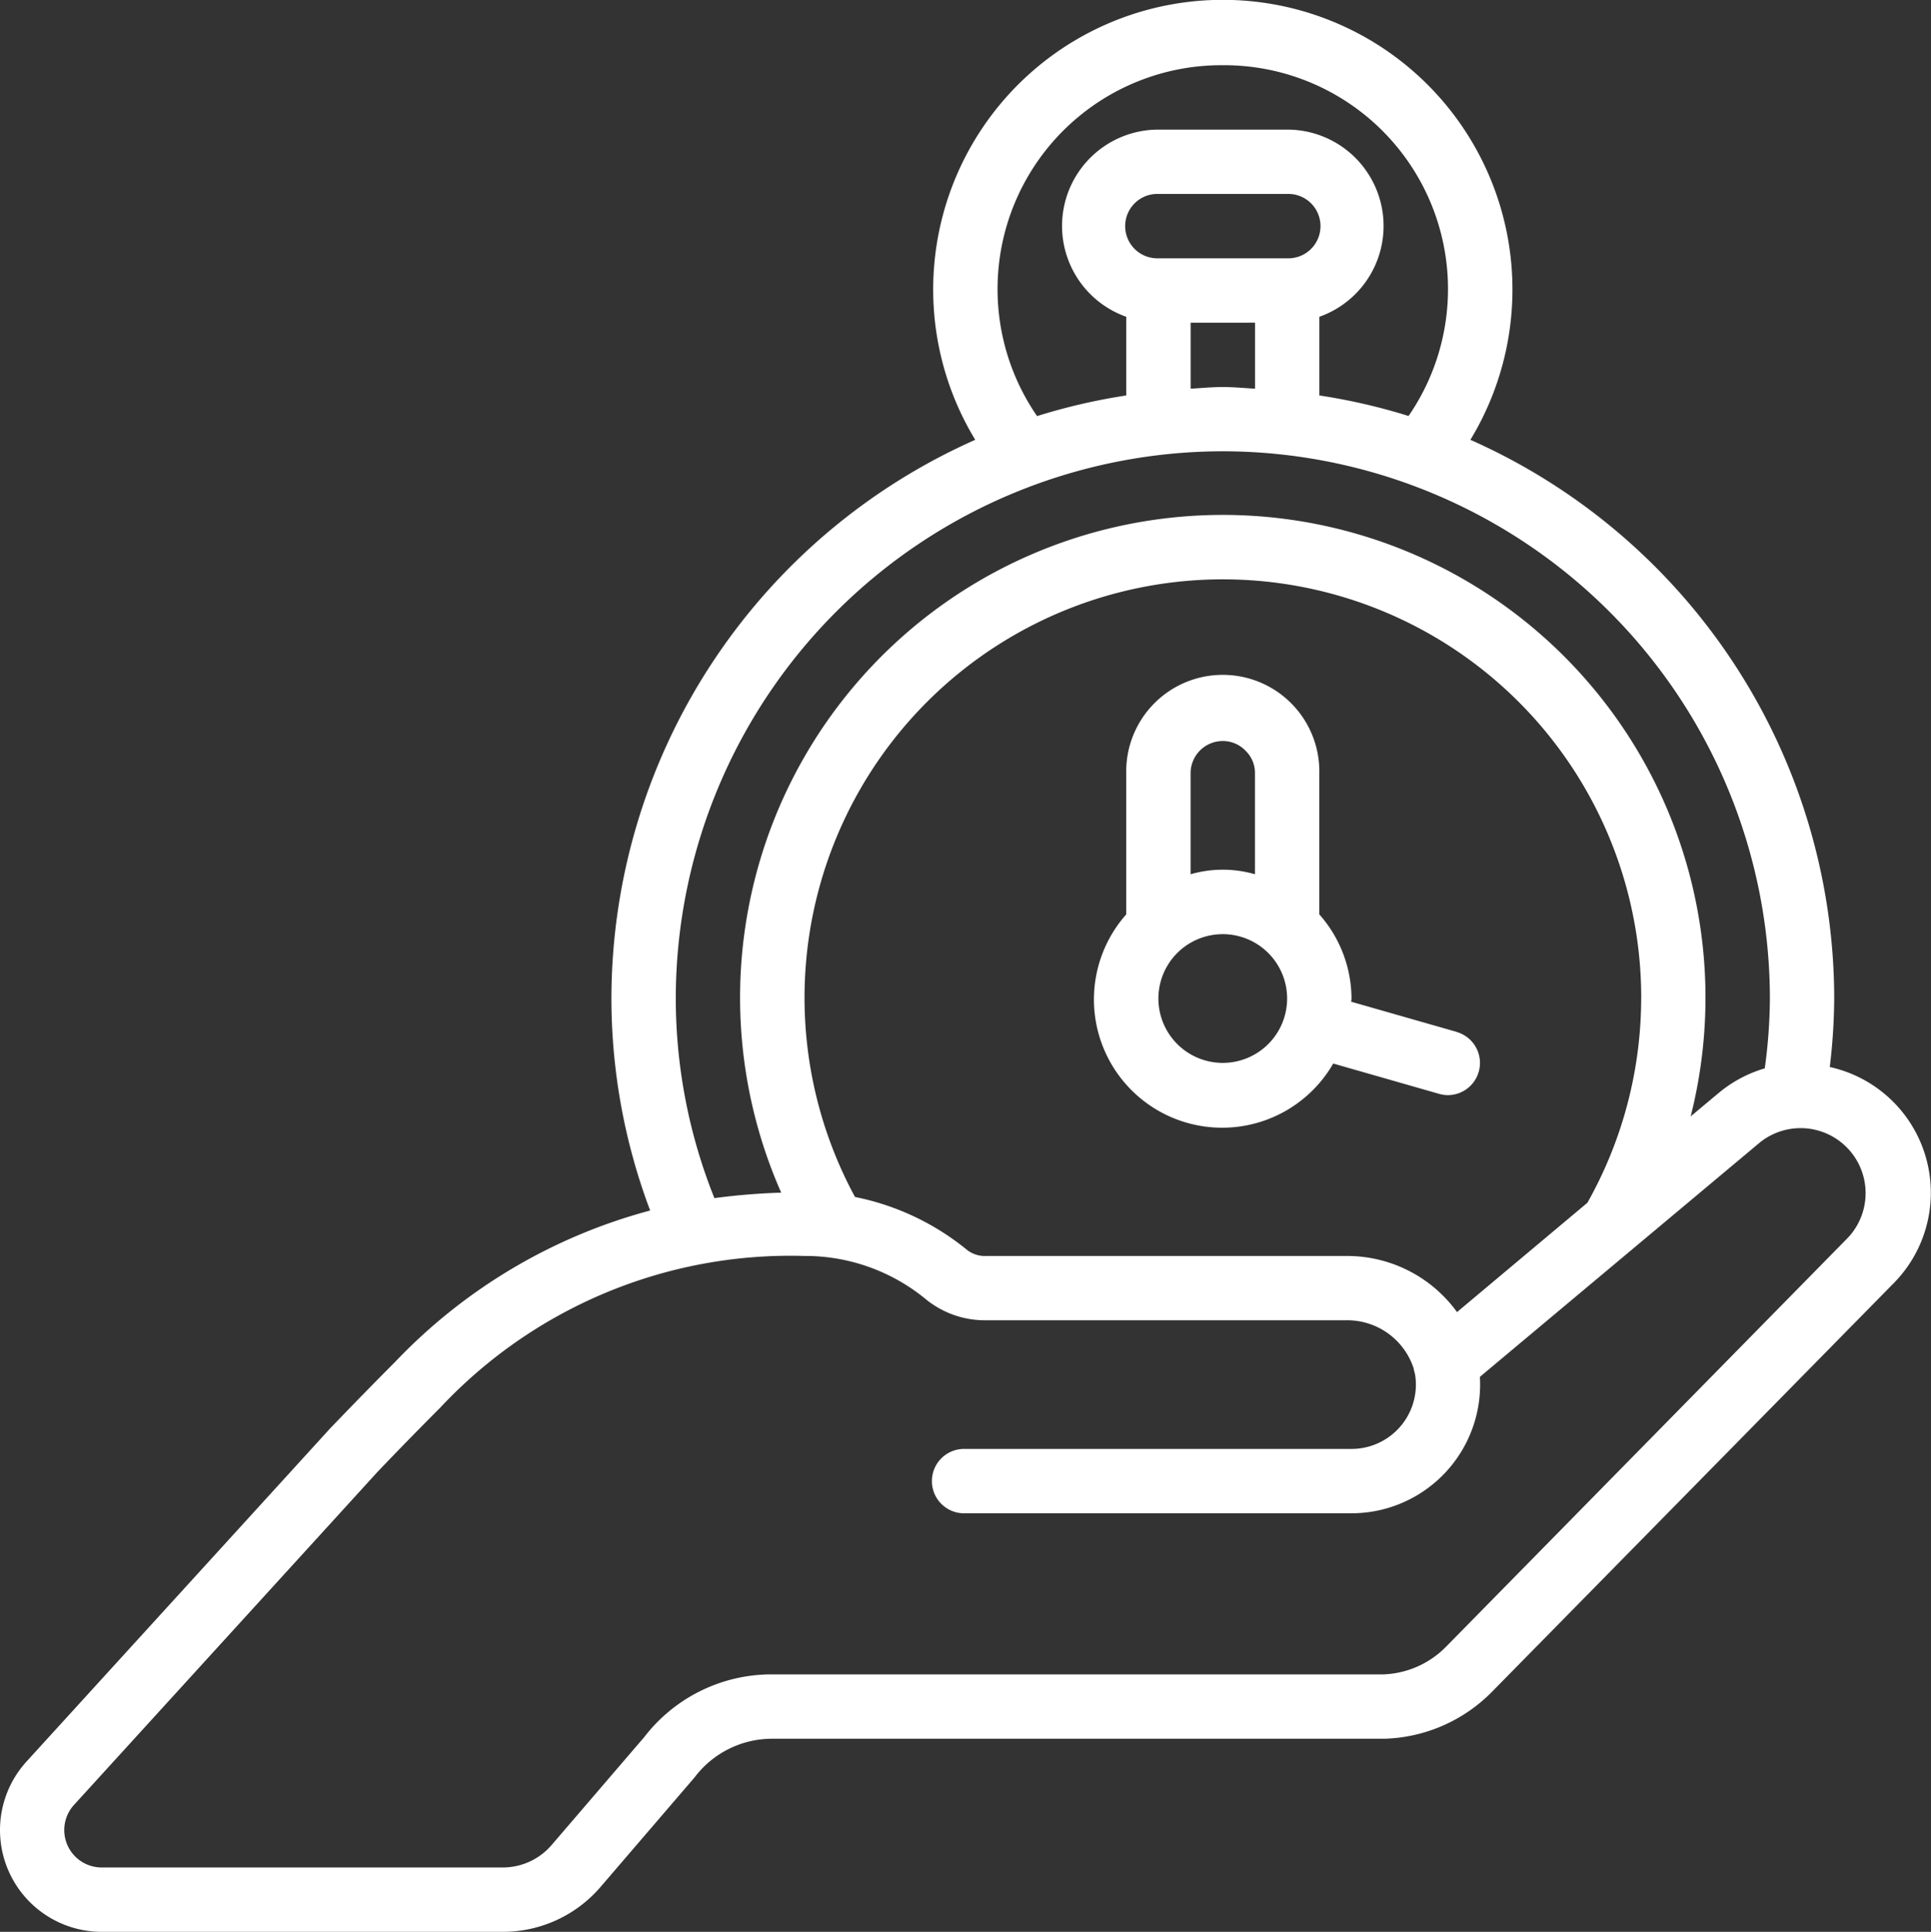
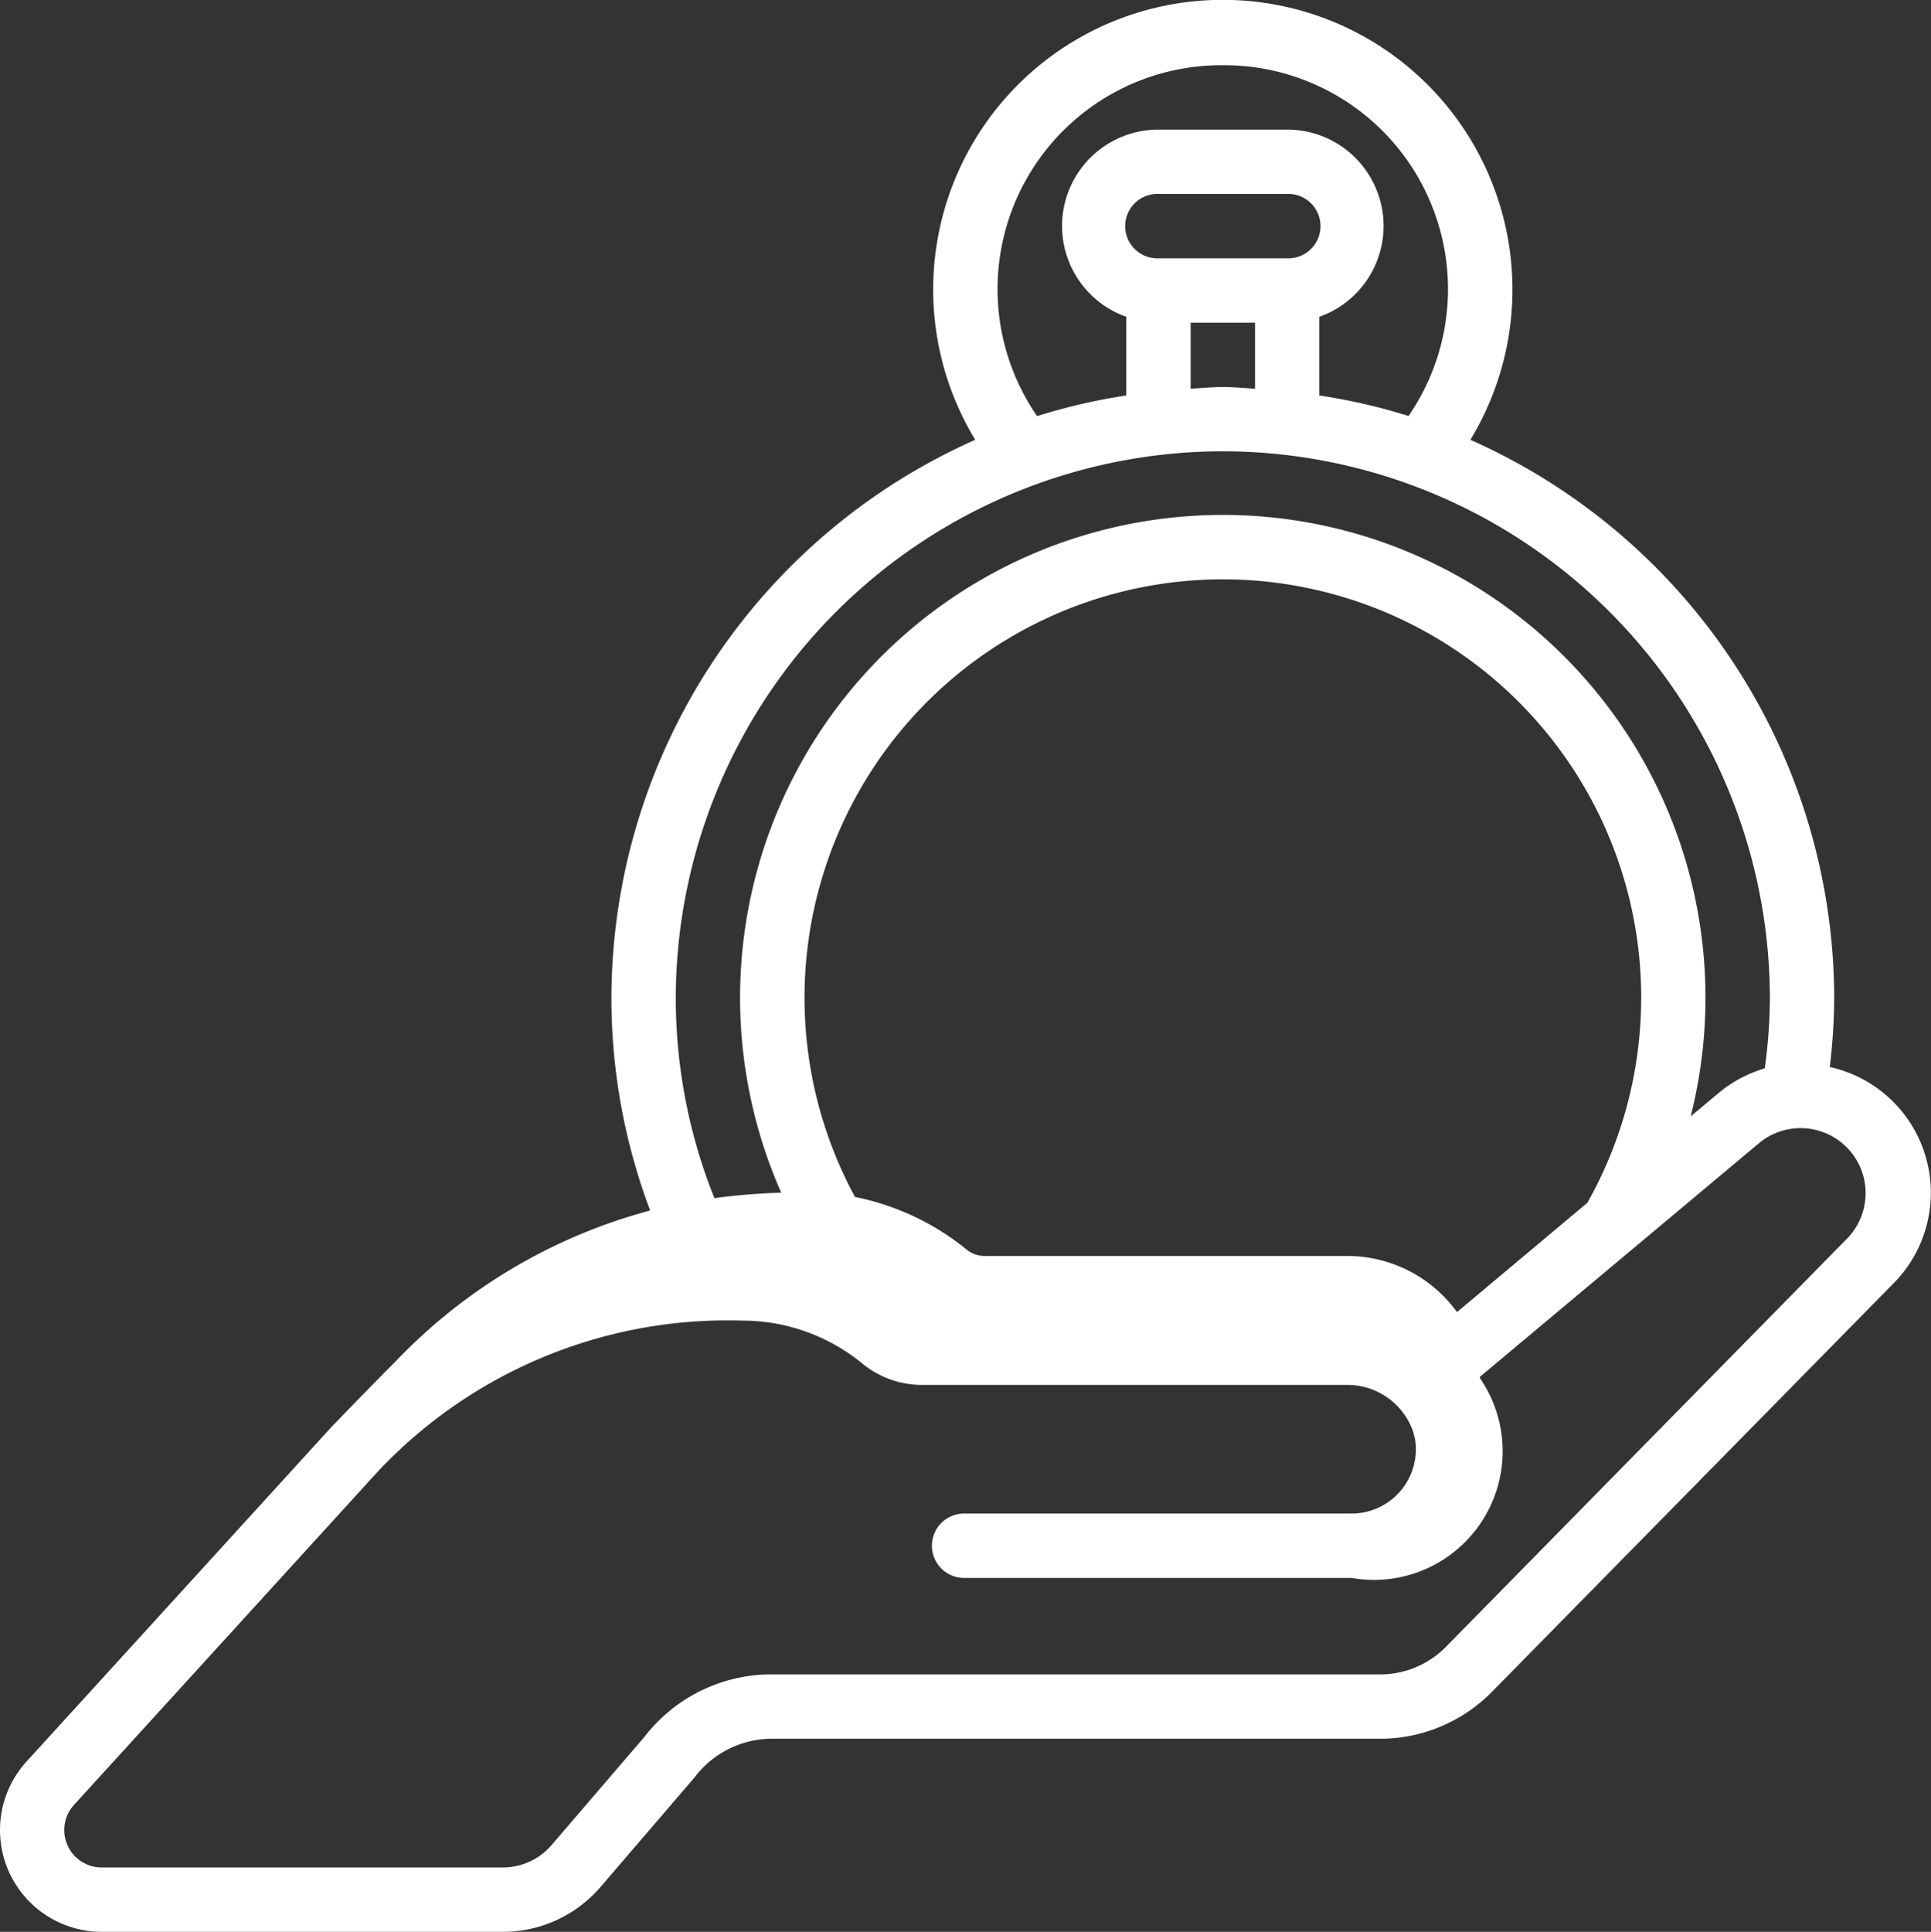
<svg xmlns="http://www.w3.org/2000/svg" width="50.497" height="50.513" viewBox="0 0 50.497 50.513">
  <rect x="0" y="0" width="50.497" height="50.513" fill="#333333" stroke="none" />
  <g transform="translate(-0.098 0)">
    <g transform="translate(0.098 0)">
      <g transform="translate(0)">
-         <path d="M47.949,27.89a15.6,15.6,0,0,0,.115-1.781A16,16,0,0,0,38.55,11.5a7.574,7.574,0,1,0-12.949,0,16,16,0,0,0-9.514,14.606A15.73,15.73,0,0,0,17.1,31.652a14.294,14.294,0,0,0-6.677,3.967c-.5.5-1.074,1.088-1.69,1.729L.792,46.06a2.661,2.661,0,0,0,1.968,4.453H13.249a3.366,3.366,0,0,0,2.557-1.178l2.456-2.861a2.539,2.539,0,0,1,2.02-1.01H36.3a4.112,4.112,0,0,0,2.815-1.228L49.623,33.549A3.366,3.366,0,0,0,47.948,27.9ZM32.076,1.705a5.854,5.854,0,0,1,4.857,9.172A15.8,15.8,0,0,0,34.6,10.34V8.283a2.519,2.519,0,0,0-.842-4.894H30.393a2.519,2.519,0,0,0-.842,4.894V10.34a15.8,15.8,0,0,0-2.333.54,5.854,5.854,0,0,1,4.857-9.175ZM30.393,6.754a.842.842,0,1,1,0-1.683h3.366a.842.842,0,1,1,0,1.683Zm2.525,1.683v1.726c-.28-.015-.557-.043-.842-.043s-.561.028-.842.043V8.438ZM32.076,11.8A14.322,14.322,0,0,1,46.382,26.109a13.861,13.861,0,0,1-.134,1.826,3.367,3.367,0,0,0-1.207.645l-.731.611a12.623,12.623,0,1,0-23.783,1.994,17.278,17.278,0,0,0-1.747.143,14.062,14.062,0,0,1-1.01-5.219A14.322,14.322,0,0,1,32.076,11.8Zm10.94,14.306a10.921,10.921,0,0,1-1.406,5.343L38.2,34.308a3.545,3.545,0,0,0-2.9-1.467h-9.42a.757.757,0,0,1-.486-.153,6.7,6.7,0,0,0-2.937-1.39,10.94,10.94,0,1,1,20.56-5.189Zm5.408,6.256L37.919,43.052a2.417,2.417,0,0,1-1.64.729h-16a4.2,4.2,0,0,0-3.333,1.639l-2.421,2.821a1.683,1.683,0,0,1-1.279.589H2.761a.978.978,0,0,1-.727-1.637l7.93-8.7c.589-.617,1.15-1.189,1.65-1.69a12.544,12.544,0,0,1,9.51-3.963,4.965,4.965,0,0,1,3.2,1.144,2.445,2.445,0,0,0,1.557.538H35.3a1.825,1.825,0,0,1,1.767,1.262.754.754,0,0,0,.031.13,1.493,1.493,0,0,1,.024.2,1.683,1.683,0,0,1-1.683,1.772h-10.1a.842.842,0,1,0,0,1.683h10.1A3.366,3.366,0,0,0,38.8,36.036V36l7.321-6.128a1.7,1.7,0,0,1,2.3,2.493h0Z" transform="translate(-0.098 0)" fill="#fff" />
-         <path d="M349.425,219.423l-2.764-.79c0-.029.008-.055.008-.084a3.338,3.338,0,0,0-.842-2.2v-3.688a2.525,2.525,0,1,0-5.049,0v3.688a3.353,3.353,0,1,0,5.413,3.9l2.77.793a.818.818,0,0,0,.231.033.842.842,0,0,0,.231-1.65Zm-6.964-6.765a.842.842,0,0,1,.841-.842.82.82,0,0,1,.6.258.806.806,0,0,1,.242.584V215.3a3.023,3.023,0,0,0-1.683,0Zm.841,7.574a1.683,1.683,0,1,1,1.683-1.683A1.683,1.683,0,0,1,343.3,220.232Z" transform="translate(-311.326 -192.44)" fill="#fff" />
+         <path d="M47.949,27.89a15.6,15.6,0,0,0,.115-1.781A16,16,0,0,0,38.55,11.5a7.574,7.574,0,1,0-12.949,0,16,16,0,0,0-9.514,14.606A15.73,15.73,0,0,0,17.1,31.652a14.294,14.294,0,0,0-6.677,3.967c-.5.5-1.074,1.088-1.69,1.729L.792,46.06a2.661,2.661,0,0,0,1.968,4.453H13.249a3.366,3.366,0,0,0,2.557-1.178l2.456-2.861a2.539,2.539,0,0,1,2.02-1.01H36.3a4.112,4.112,0,0,0,2.815-1.228L49.623,33.549A3.366,3.366,0,0,0,47.948,27.9ZM32.076,1.705a5.854,5.854,0,0,1,4.857,9.172A15.8,15.8,0,0,0,34.6,10.34V8.283a2.519,2.519,0,0,0-.842-4.894H30.393a2.519,2.519,0,0,0-.842,4.894V10.34a15.8,15.8,0,0,0-2.333.54,5.854,5.854,0,0,1,4.857-9.175ZM30.393,6.754a.842.842,0,1,1,0-1.683h3.366a.842.842,0,1,1,0,1.683Zm2.525,1.683v1.726c-.28-.015-.557-.043-.842-.043s-.561.028-.842.043V8.438ZM32.076,11.8A14.322,14.322,0,0,1,46.382,26.109a13.861,13.861,0,0,1-.134,1.826,3.367,3.367,0,0,0-1.207.645l-.731.611a12.623,12.623,0,1,0-23.783,1.994,17.278,17.278,0,0,0-1.747.143,14.062,14.062,0,0,1-1.01-5.219A14.322,14.322,0,0,1,32.076,11.8Zm10.94,14.306a10.921,10.921,0,0,1-1.406,5.343L38.2,34.308a3.545,3.545,0,0,0-2.9-1.467h-9.42a.757.757,0,0,1-.486-.153,6.7,6.7,0,0,0-2.937-1.39,10.94,10.94,0,1,1,20.56-5.189Zm5.408,6.256L37.919,43.052a2.417,2.417,0,0,1-1.64.729h-16a4.2,4.2,0,0,0-3.333,1.639l-2.421,2.821a1.683,1.683,0,0,1-1.279.589H2.761a.978.978,0,0,1-.727-1.637l7.93-8.7a12.544,12.544,0,0,1,9.51-3.963,4.965,4.965,0,0,1,3.2,1.144,2.445,2.445,0,0,0,1.557.538H35.3a1.825,1.825,0,0,1,1.767,1.262.754.754,0,0,0,.031.13,1.493,1.493,0,0,1,.024.2,1.683,1.683,0,0,1-1.683,1.772h-10.1a.842.842,0,1,0,0,1.683h10.1A3.366,3.366,0,0,0,38.8,36.036V36l7.321-6.128a1.7,1.7,0,0,1,2.3,2.493h0Z" transform="translate(-0.098 0)" fill="#fff" />
      </g>
    </g>
  </g>
</svg>